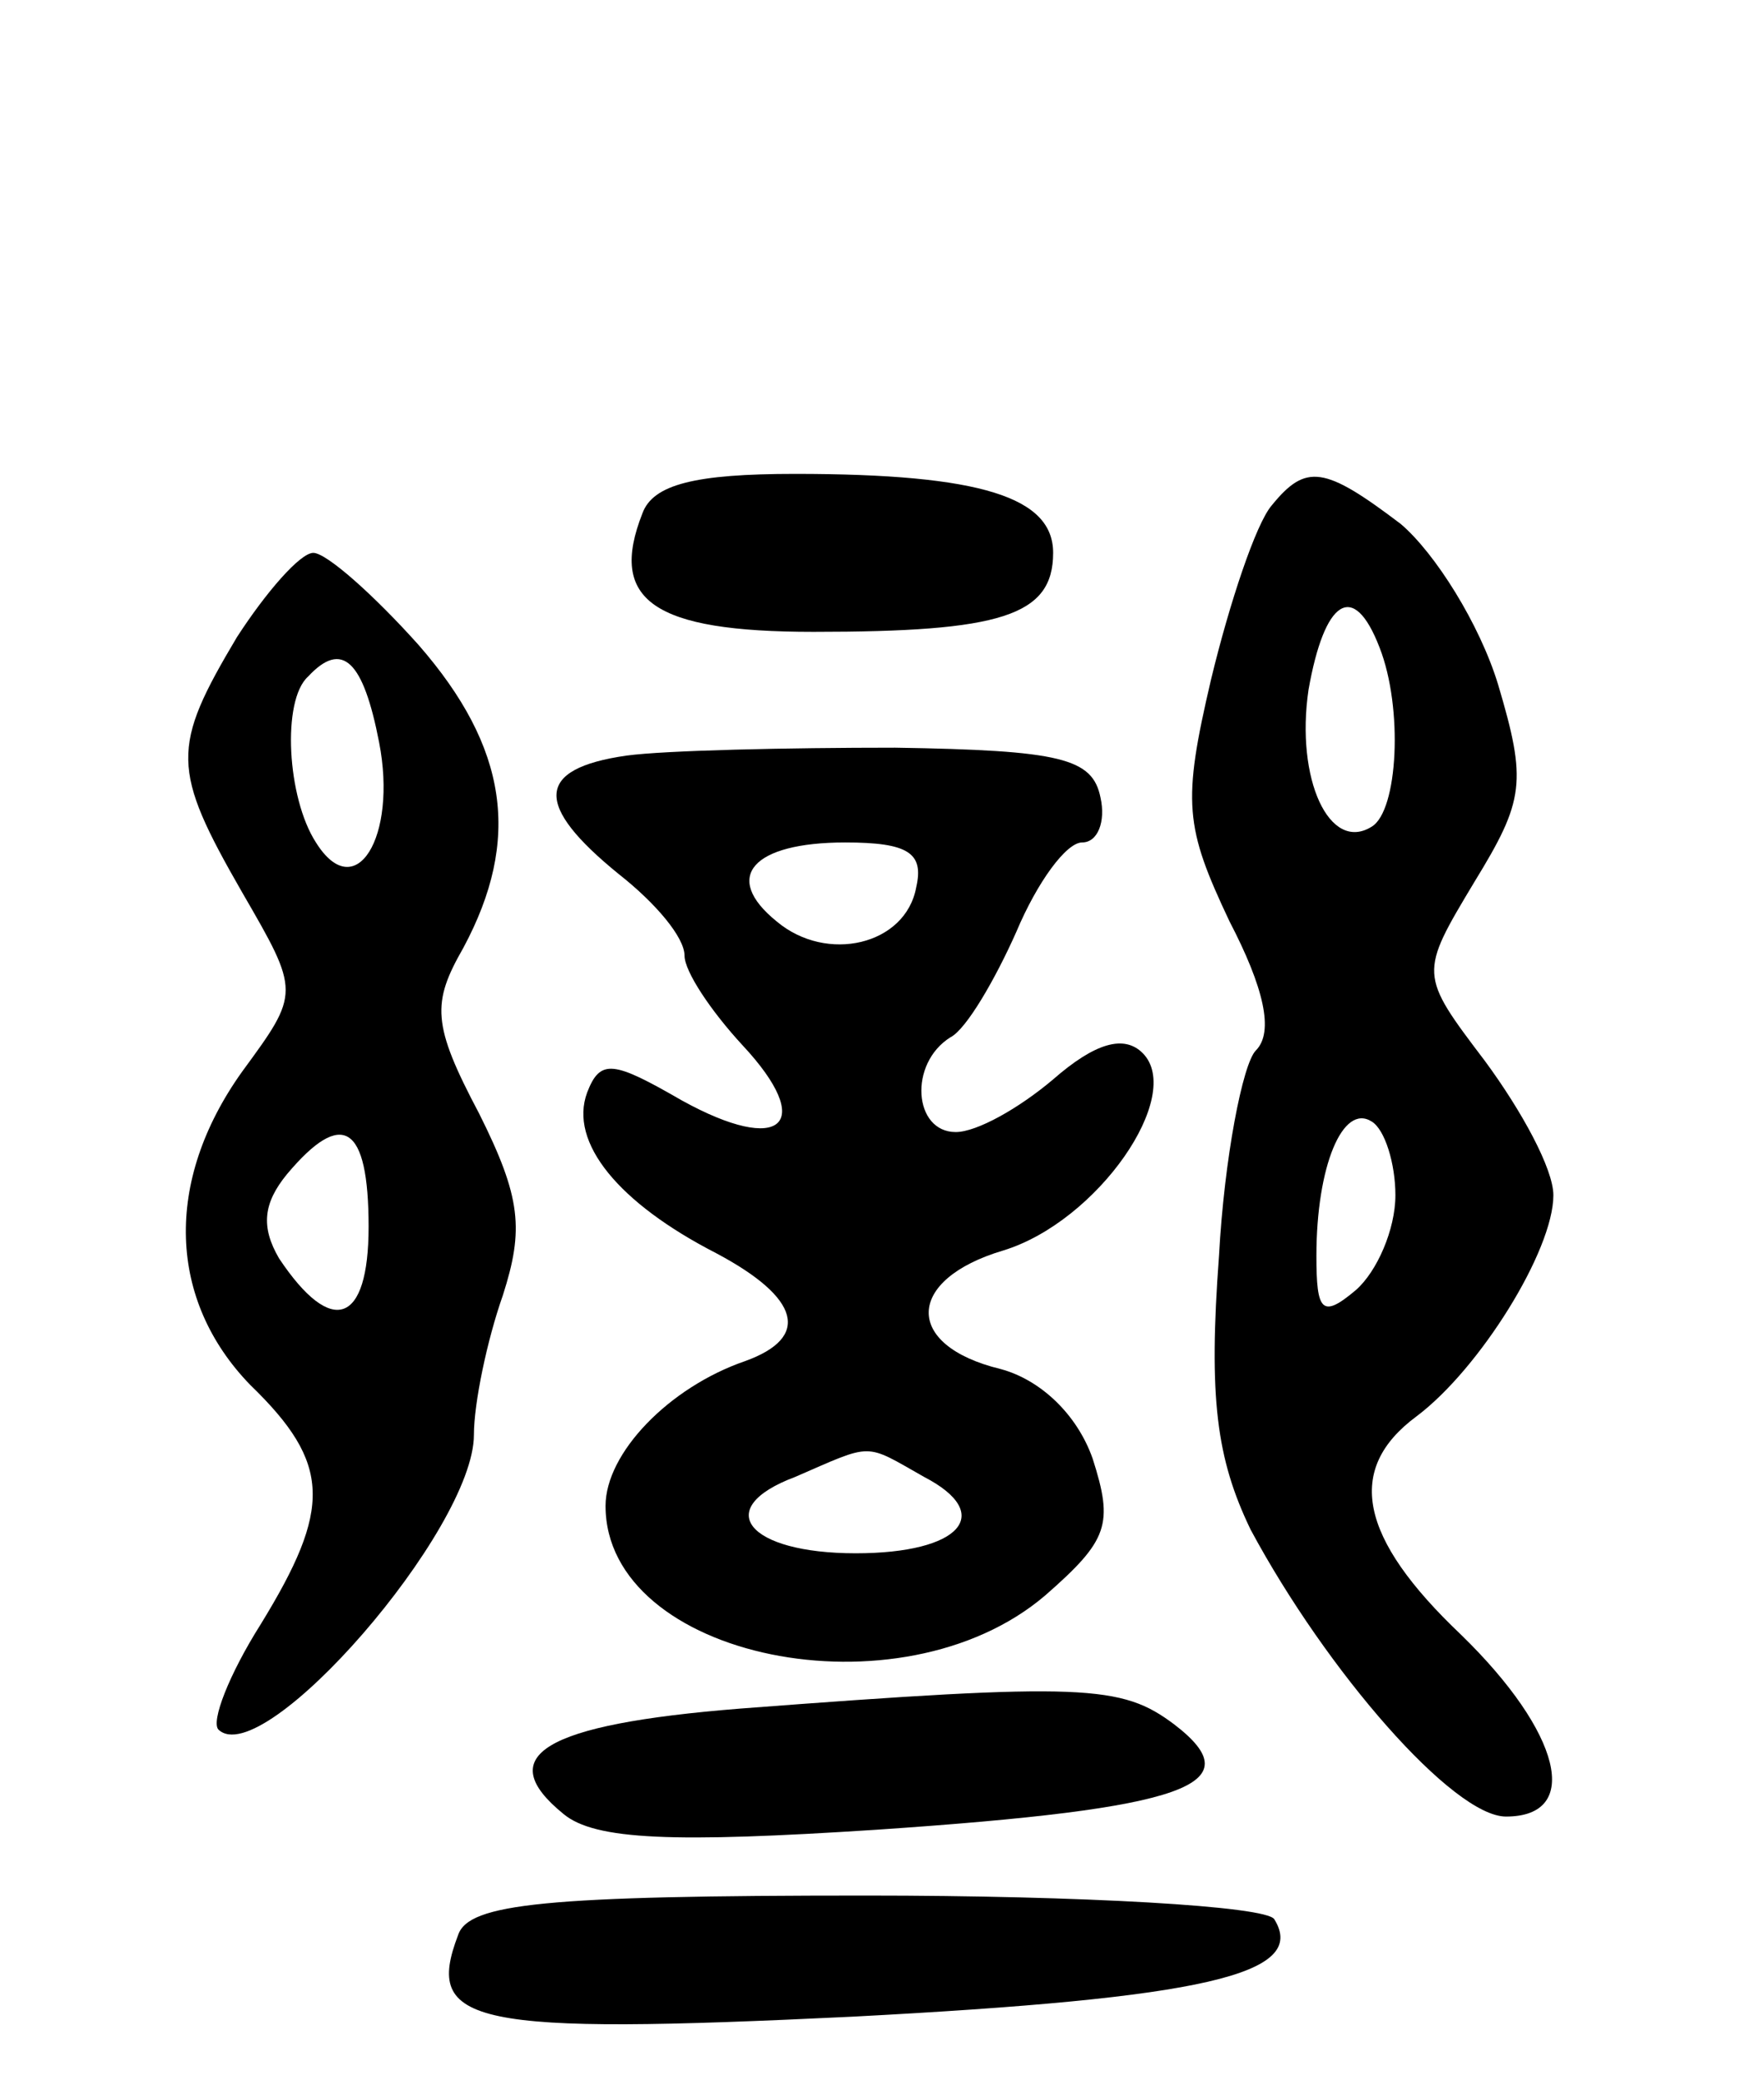
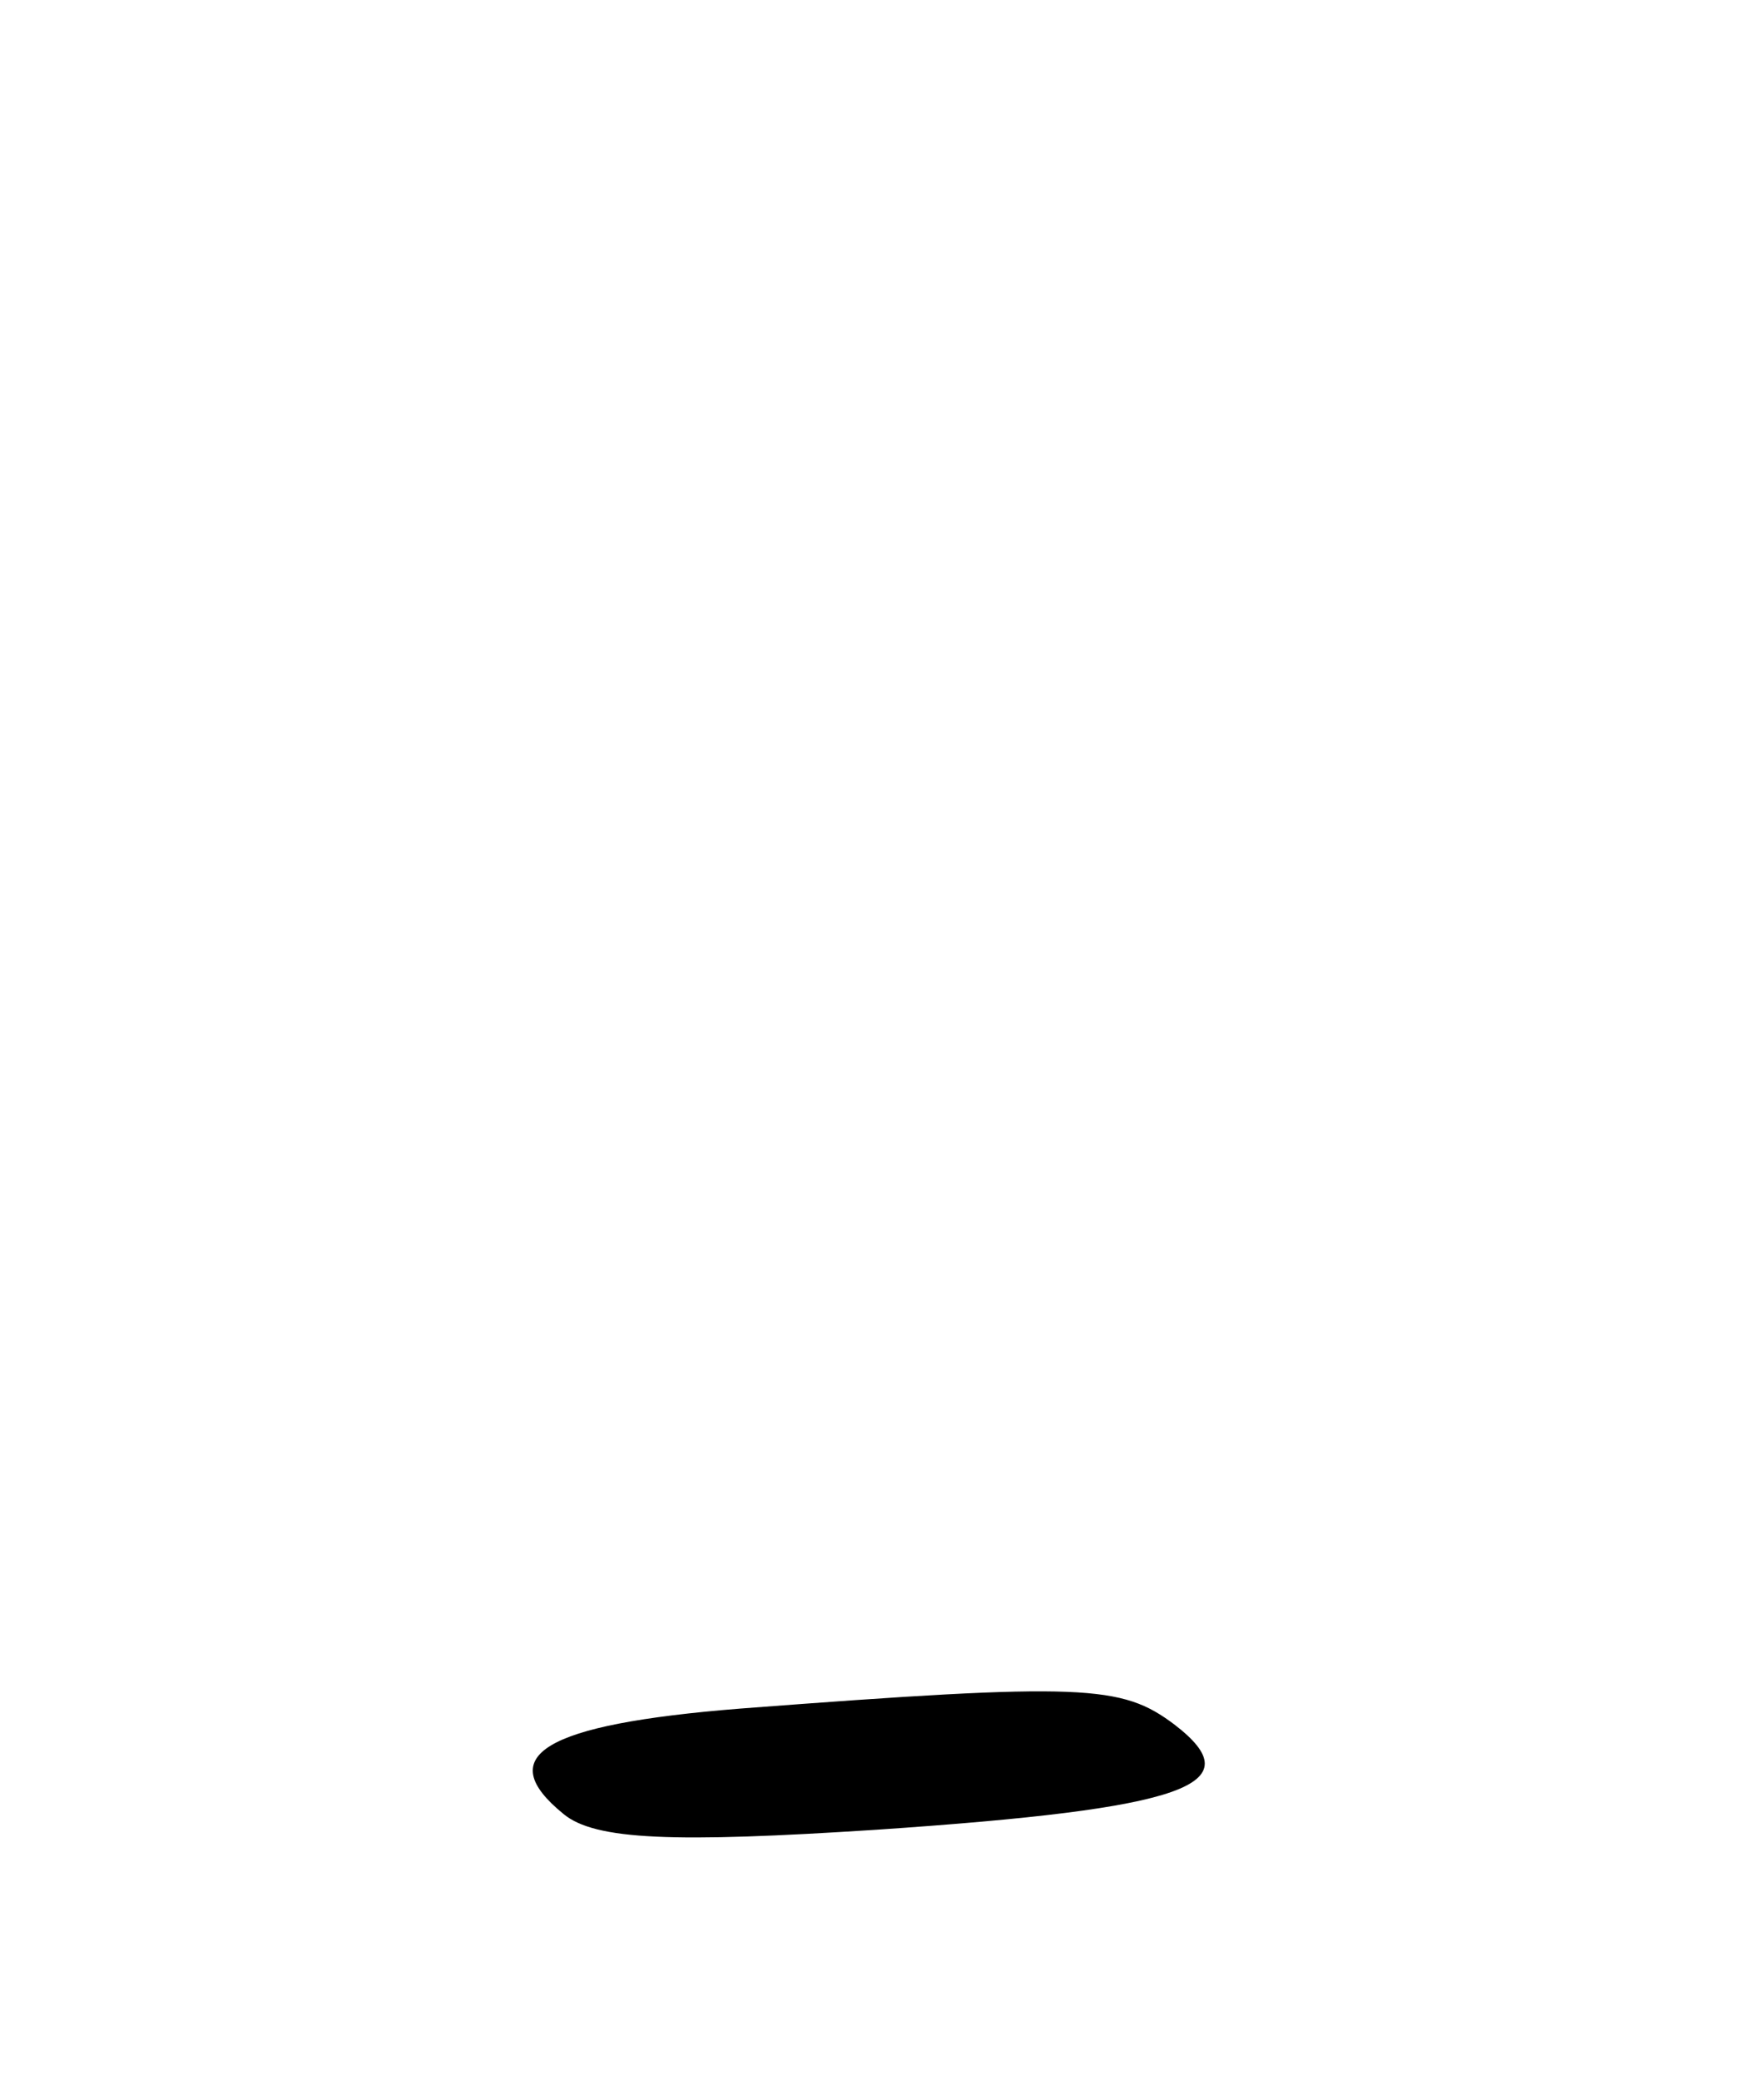
<svg xmlns="http://www.w3.org/2000/svg" version="1.0" width="67" height="79" viewBox="0 0 67 79">
  <g transform="translate(0,79) scale(0.1,-0.1)">
-     <path d="M244 595 c-13 -33 4 -45 65 -45 71 0 91 6 91 30 0 21 -27 30 -98 30 -38 0 -54 -4 -58 -15z" />
-     <path d="M483 598 c-6 -7 -16 -37 -23 -66 -11 -47 -10 -56 7 -92 13 -25 17 -42 10 -49 -5 -5 -12 -41 -14 -78 -4 -54 -1 -77 12 -104 29 -54 77 -109 97 -109 29 0 21 32 -17 69 -39 37 -44 63 -17 83 24 18 52 63 52 84 0 10 -12 32 -26 51 -25 33 -25 33 -4 68 19 31 20 38 9 75 -7 23 -24 50 -37 61 -29 22 -36 23 -49 7z m41 -54 c9 -23 7 -62 -3 -68 -16 -10 -29 18 -24 52 6 34 17 42 27 16z m6 -208 c0 -13 -7 -29 -15 -36 -13 -11 -15 -8 -15 13 0 34 10 58 21 51 5 -3 9 -16 9 -28z" />
-     <path d="M90 548 c-25 -42 -25 -50 2 -97 22 -38 22 -38 0 -68 -30 -42 -28 -87 3 -119 31 -30 31 -47 4 -91 -12 -19 -19 -37 -16 -40 17 -16 97 76 97 112 0 12 5 36 11 53 8 25 7 37 -9 69 -18 34 -18 42 -6 63 22 41 17 76 -17 115 -17 19 -35 35 -40 35 -5 0 -18 -15 -29 -32z m54 -40 c7 -36 -9 -62 -24 -38 -11 17 -13 54 -3 63 13 14 21 6 27 -25z m-4 -184 c0 -37 -14 -42 -34 -12 -7 12 -6 21 3 32 21 25 31 19 31 -20z" />
-     <path d="M238 503 c-35 -5 -35 -19 -3 -45 14 -11 25 -24 25 -31 0 -6 10 -21 22 -34 28 -30 15 -42 -23 -21 -26 15 -31 16 -36 3 -7 -19 12 -42 49 -61 32 -17 36 -32 11 -41 -29 -10 -53 -35 -53 -55 0 -58 112 -81 167 -34 24 21 26 27 18 52 -6 17 -20 30 -35 34 -37 9 -36 34 1 45 36 11 69 59 53 75 -7 7 -18 4 -34 -10 -13 -11 -29 -20 -37 -20 -16 0 -18 26 -2 36 6 3 17 22 25 40 8 19 19 34 25 34 6 0 9 8 7 17 -3 15 -15 18 -78 19 -41 0 -87 -1 -102 -3z m110 -50 c-4 -22 -34 -29 -53 -13 -21 17 -9 30 26 30 24 0 30 -4 27 -17z m3 -224 c27 -14 14 -29 -26 -29 -41 0 -55 17 -23 29 30 13 26 13 49 0z" />
    <path d="M281 141 c-75 -6 -94 -18 -67 -40 12 -10 42 -11 119 -6 118 8 143 17 113 40 -20 15 -34 16 -165 6z" />
-     <path d="M174 55 c-13 -34 5 -38 150 -31 133 7 173 16 160 37 -3 5 -73 9 -155 9 -122 0 -151 -3 -155 -15z" />
  </g>
</svg>